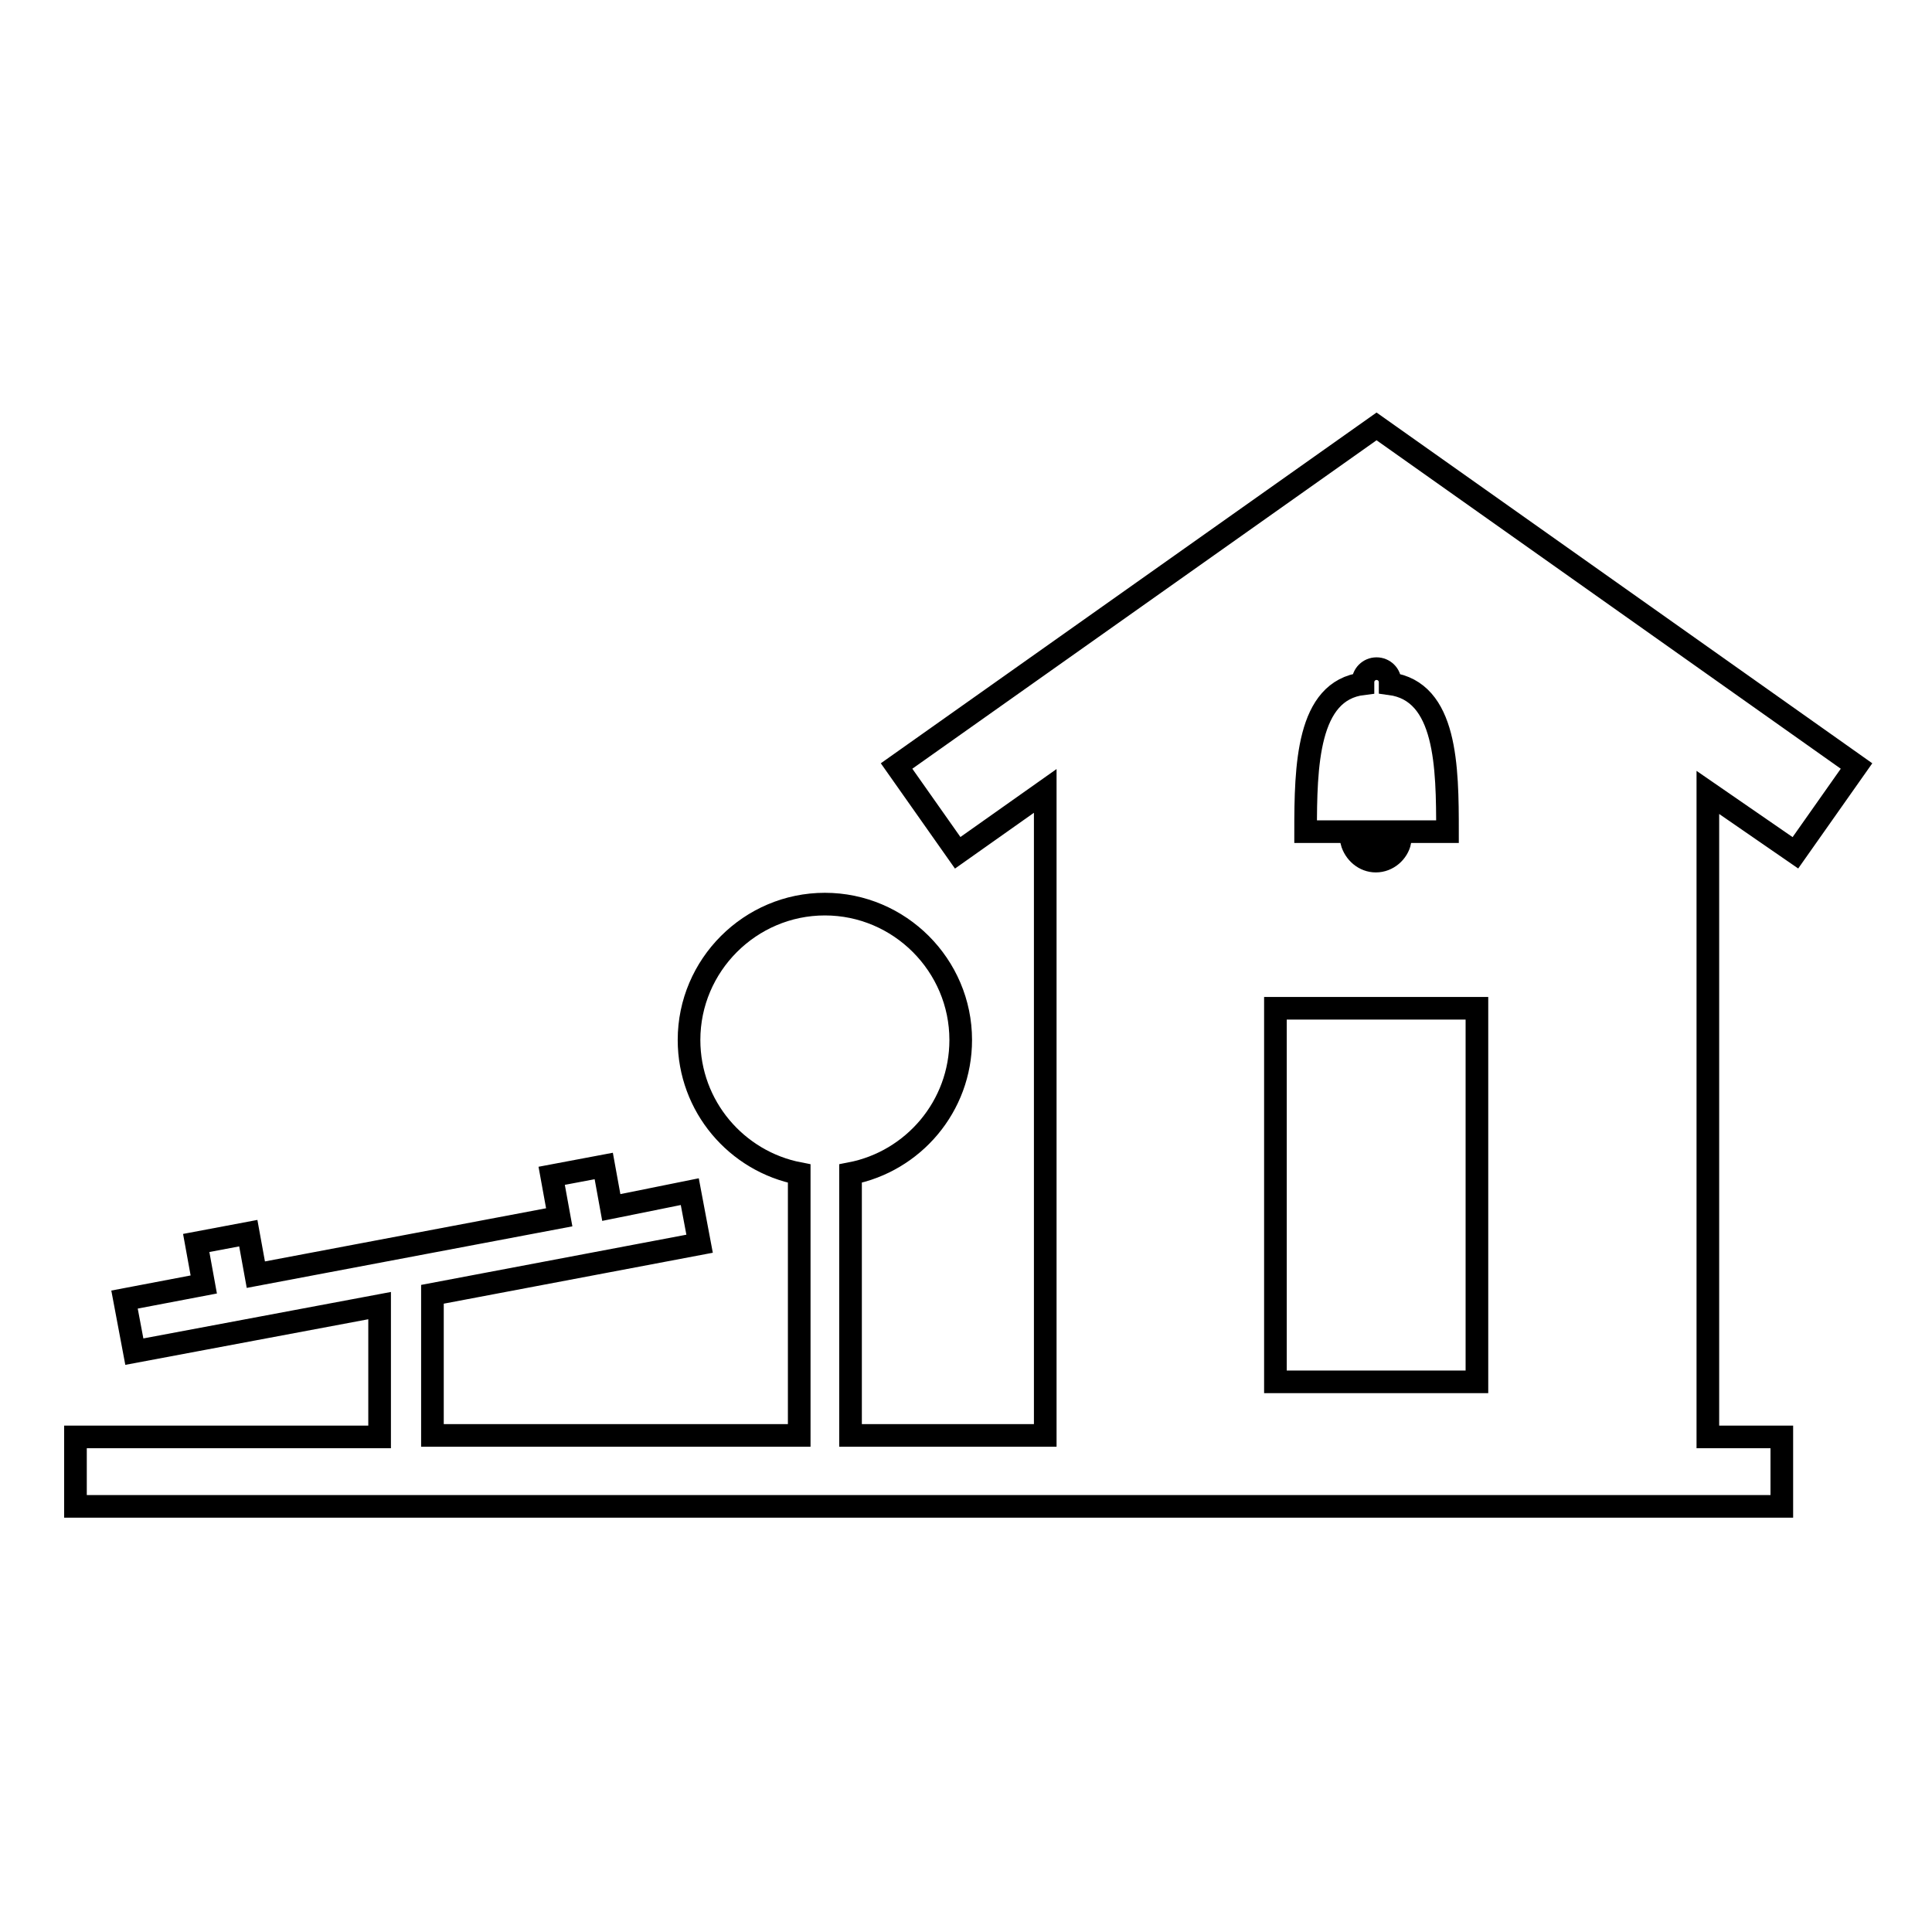
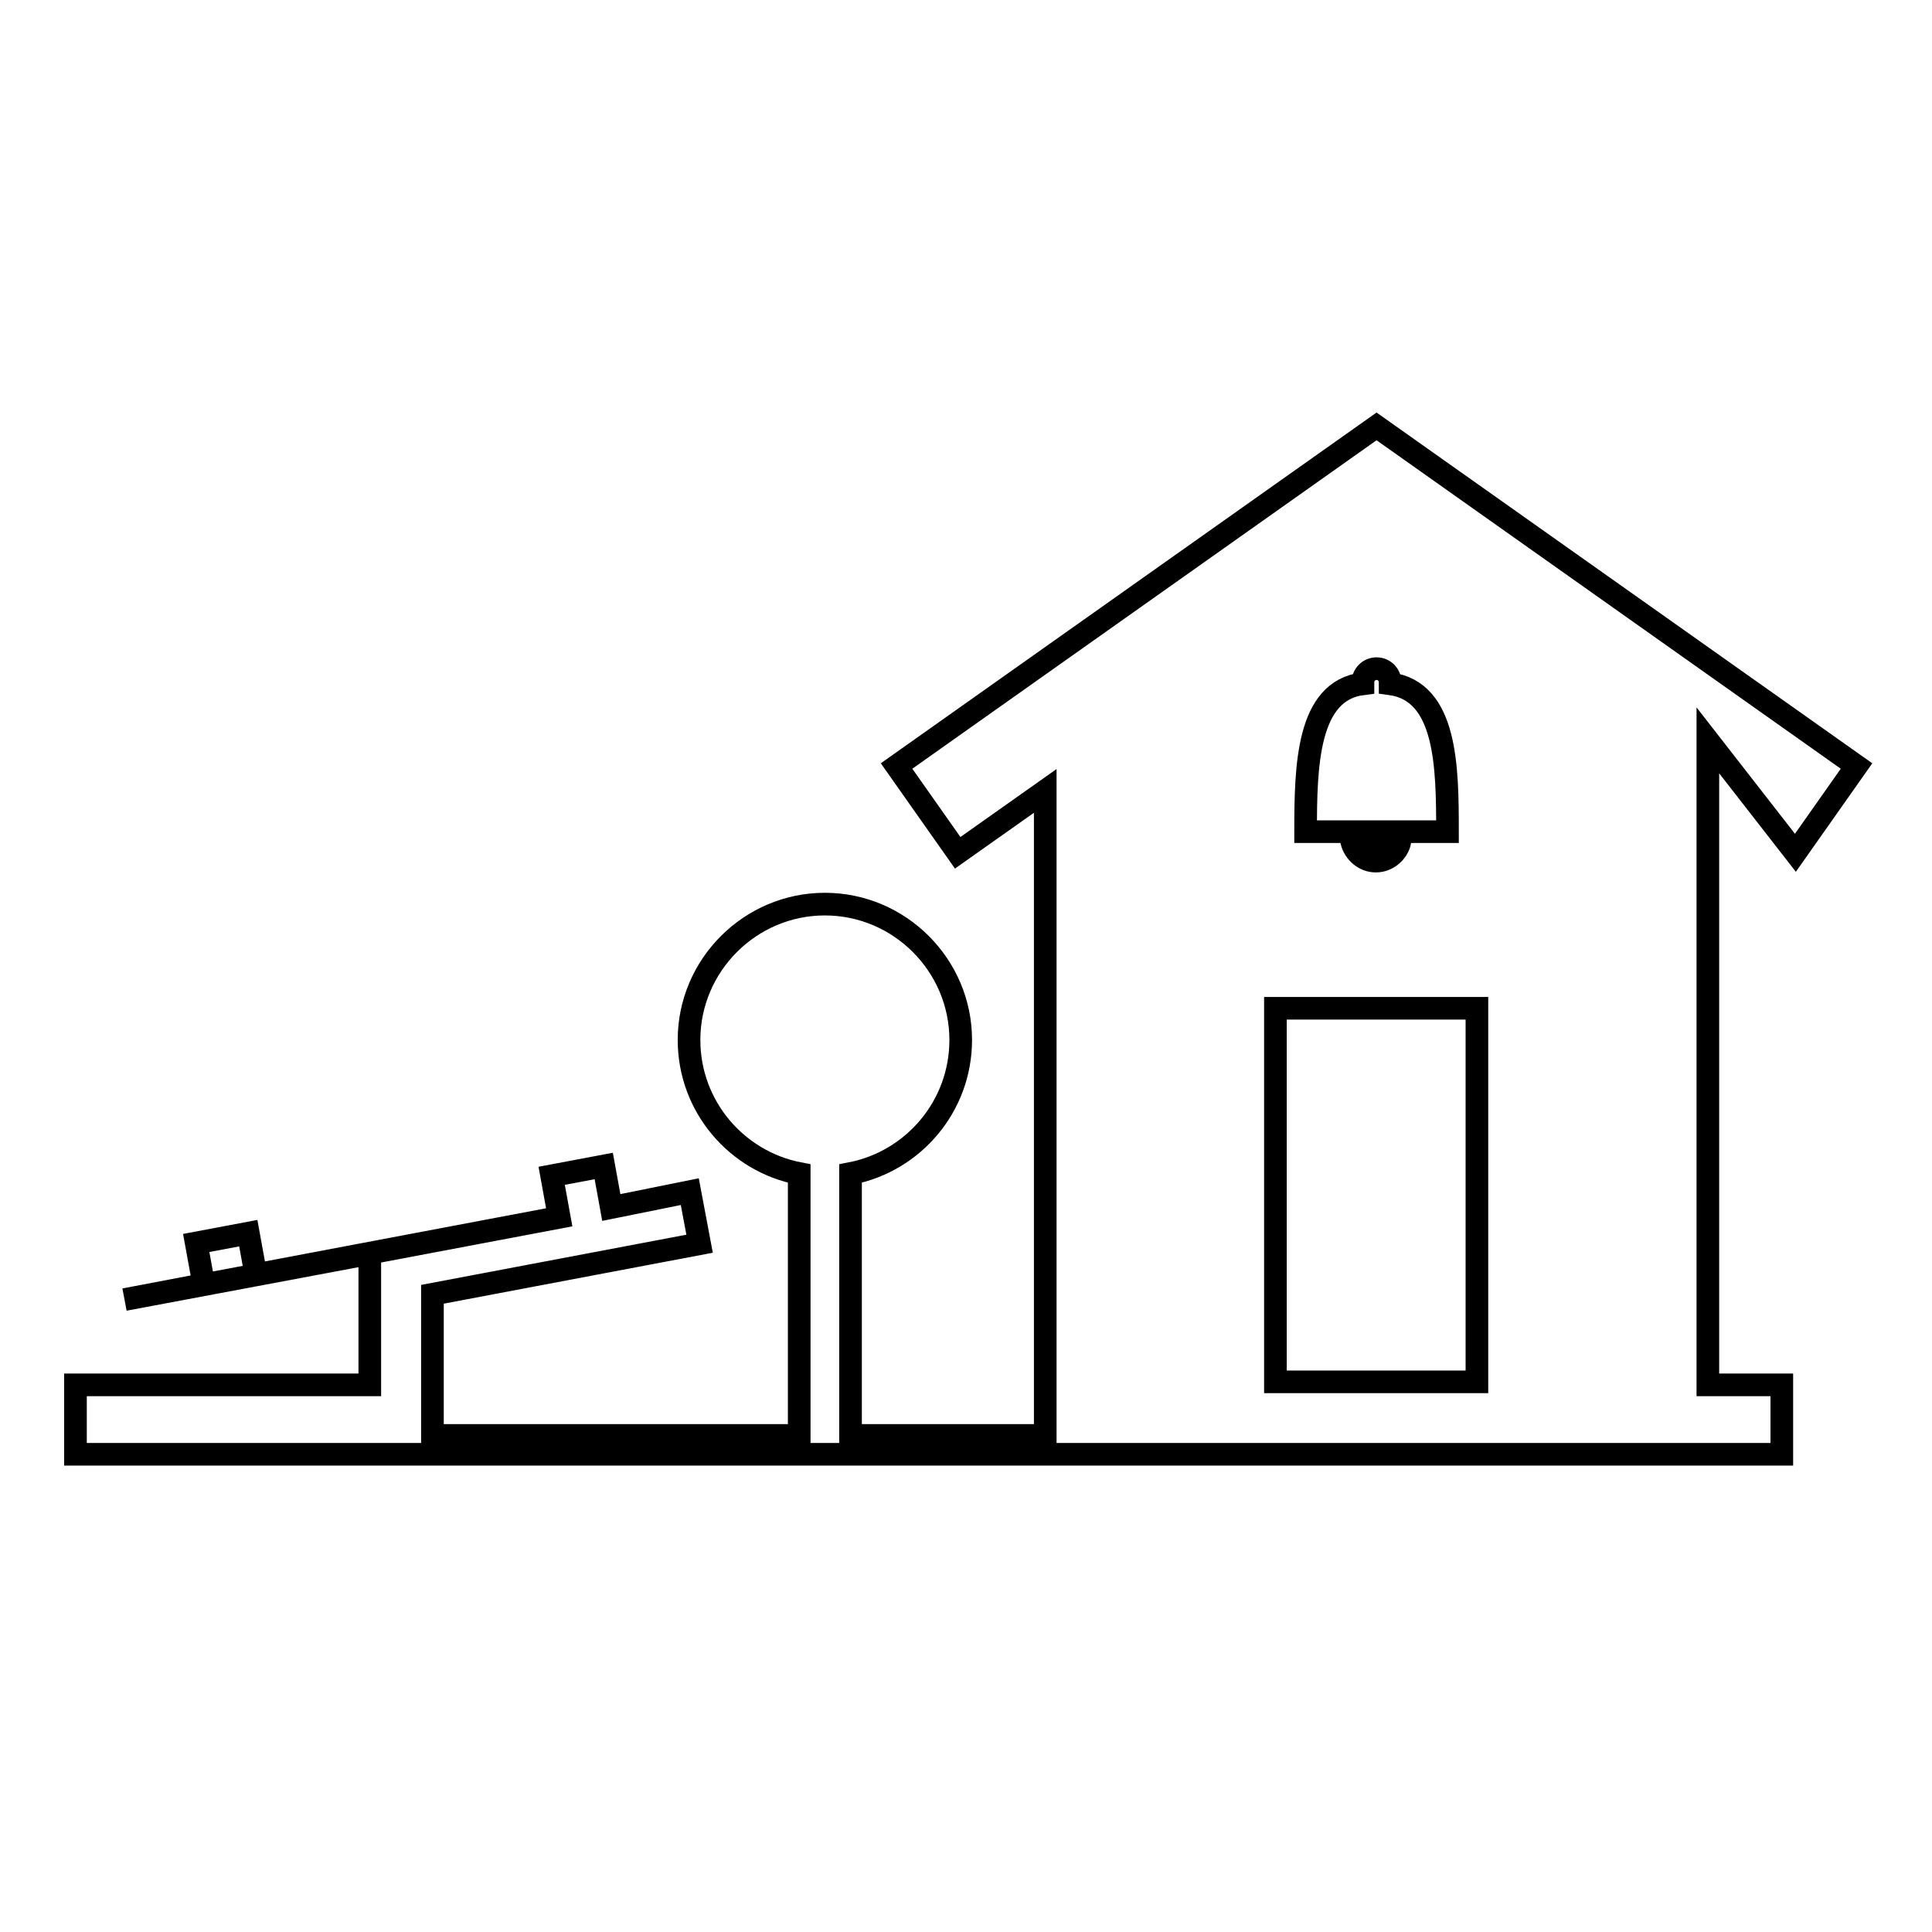
<svg xmlns="http://www.w3.org/2000/svg" version="1.1" x="0px" y="0px" viewBox="0 0 256 256" enable-background="new 0 0 256 256" xml:space="preserve">
  <g>
    <g>
-       <path stroke-width="3" fill-opacity="0" stroke="#000000" d="M237.9,113l8.1-11.5l-63.6-45l-63.6,45l8.1,11.5l11.6-8.2v85.4h-25.8v-34.7c8.3-1.6,14.6-8.9,14.6-17.7c0-9.9-8.1-18-18-18c-9.9,0-18,8.1-18,18c0,8.8,6.3,16.1,14.6,17.7v34.7H57.3v-18.7l35.4-6.7l-1.3-6.9L81,160l-1-5.5l-6.9,1.3l1,5.5l-40.2,7.6l-1-5.5l-6.9,1.3l1,5.5l-10.5,2l1.3,6.9l32.5-6.1v17.4H10v9.2h226.1v-9.2h-9.8v-85.4L237.9,113z M180.6,90.6c0,0,0-0.1,0-0.2c0-1,0.8-1.8,1.8-1.8h0c0,0,0,0,0,0c1,0,1.8,0.8,1.8,1.8c0,0.1,0,0.1,0,0.2c7.5,1,7.6,11,7.6,19.6H173C173,101.5,173.2,91.5,180.6,90.6z M185.5,111.5c-0.3,1.4-1.6,2.6-3.2,2.6c-1.5,0-2.8-1.1-3.2-2.6H185.5z M195.7,183.1H169v-49.5h26.7V183.1z" />
+       <path stroke-width="3" fill-opacity="0" stroke="#000000" d="M237.9,113l8.1-11.5l-63.6-45l-63.6,45l8.1,11.5l11.6-8.2v85.4h-25.8v-34.7c8.3-1.6,14.6-8.9,14.6-17.7c0-9.9-8.1-18-18-18c-9.9,0-18,8.1-18,18c0,8.8,6.3,16.1,14.6,17.7v34.7H57.3v-18.7l35.4-6.7l-1.3-6.9L81,160l-1-5.5l-6.9,1.3l1,5.5l-40.2,7.6l-1-5.5l-6.9,1.3l1,5.5l-10.5,2l32.5-6.1v17.4H10v9.2h226.1v-9.2h-9.8v-85.4L237.9,113z M180.6,90.6c0,0,0-0.1,0-0.2c0-1,0.8-1.8,1.8-1.8h0c0,0,0,0,0,0c1,0,1.8,0.8,1.8,1.8c0,0.1,0,0.1,0,0.2c7.5,1,7.6,11,7.6,19.6H173C173,101.5,173.2,91.5,180.6,90.6z M185.5,111.5c-0.3,1.4-1.6,2.6-3.2,2.6c-1.5,0-2.8-1.1-3.2-2.6H185.5z M195.7,183.1H169v-49.5h26.7V183.1z" />
      <g />
      <g />
      <g />
      <g />
      <g />
      <g />
      <g />
      <g />
      <g />
      <g />
      <g />
      <g />
      <g />
      <g />
      <g />
    </g>
  </g>
</svg>